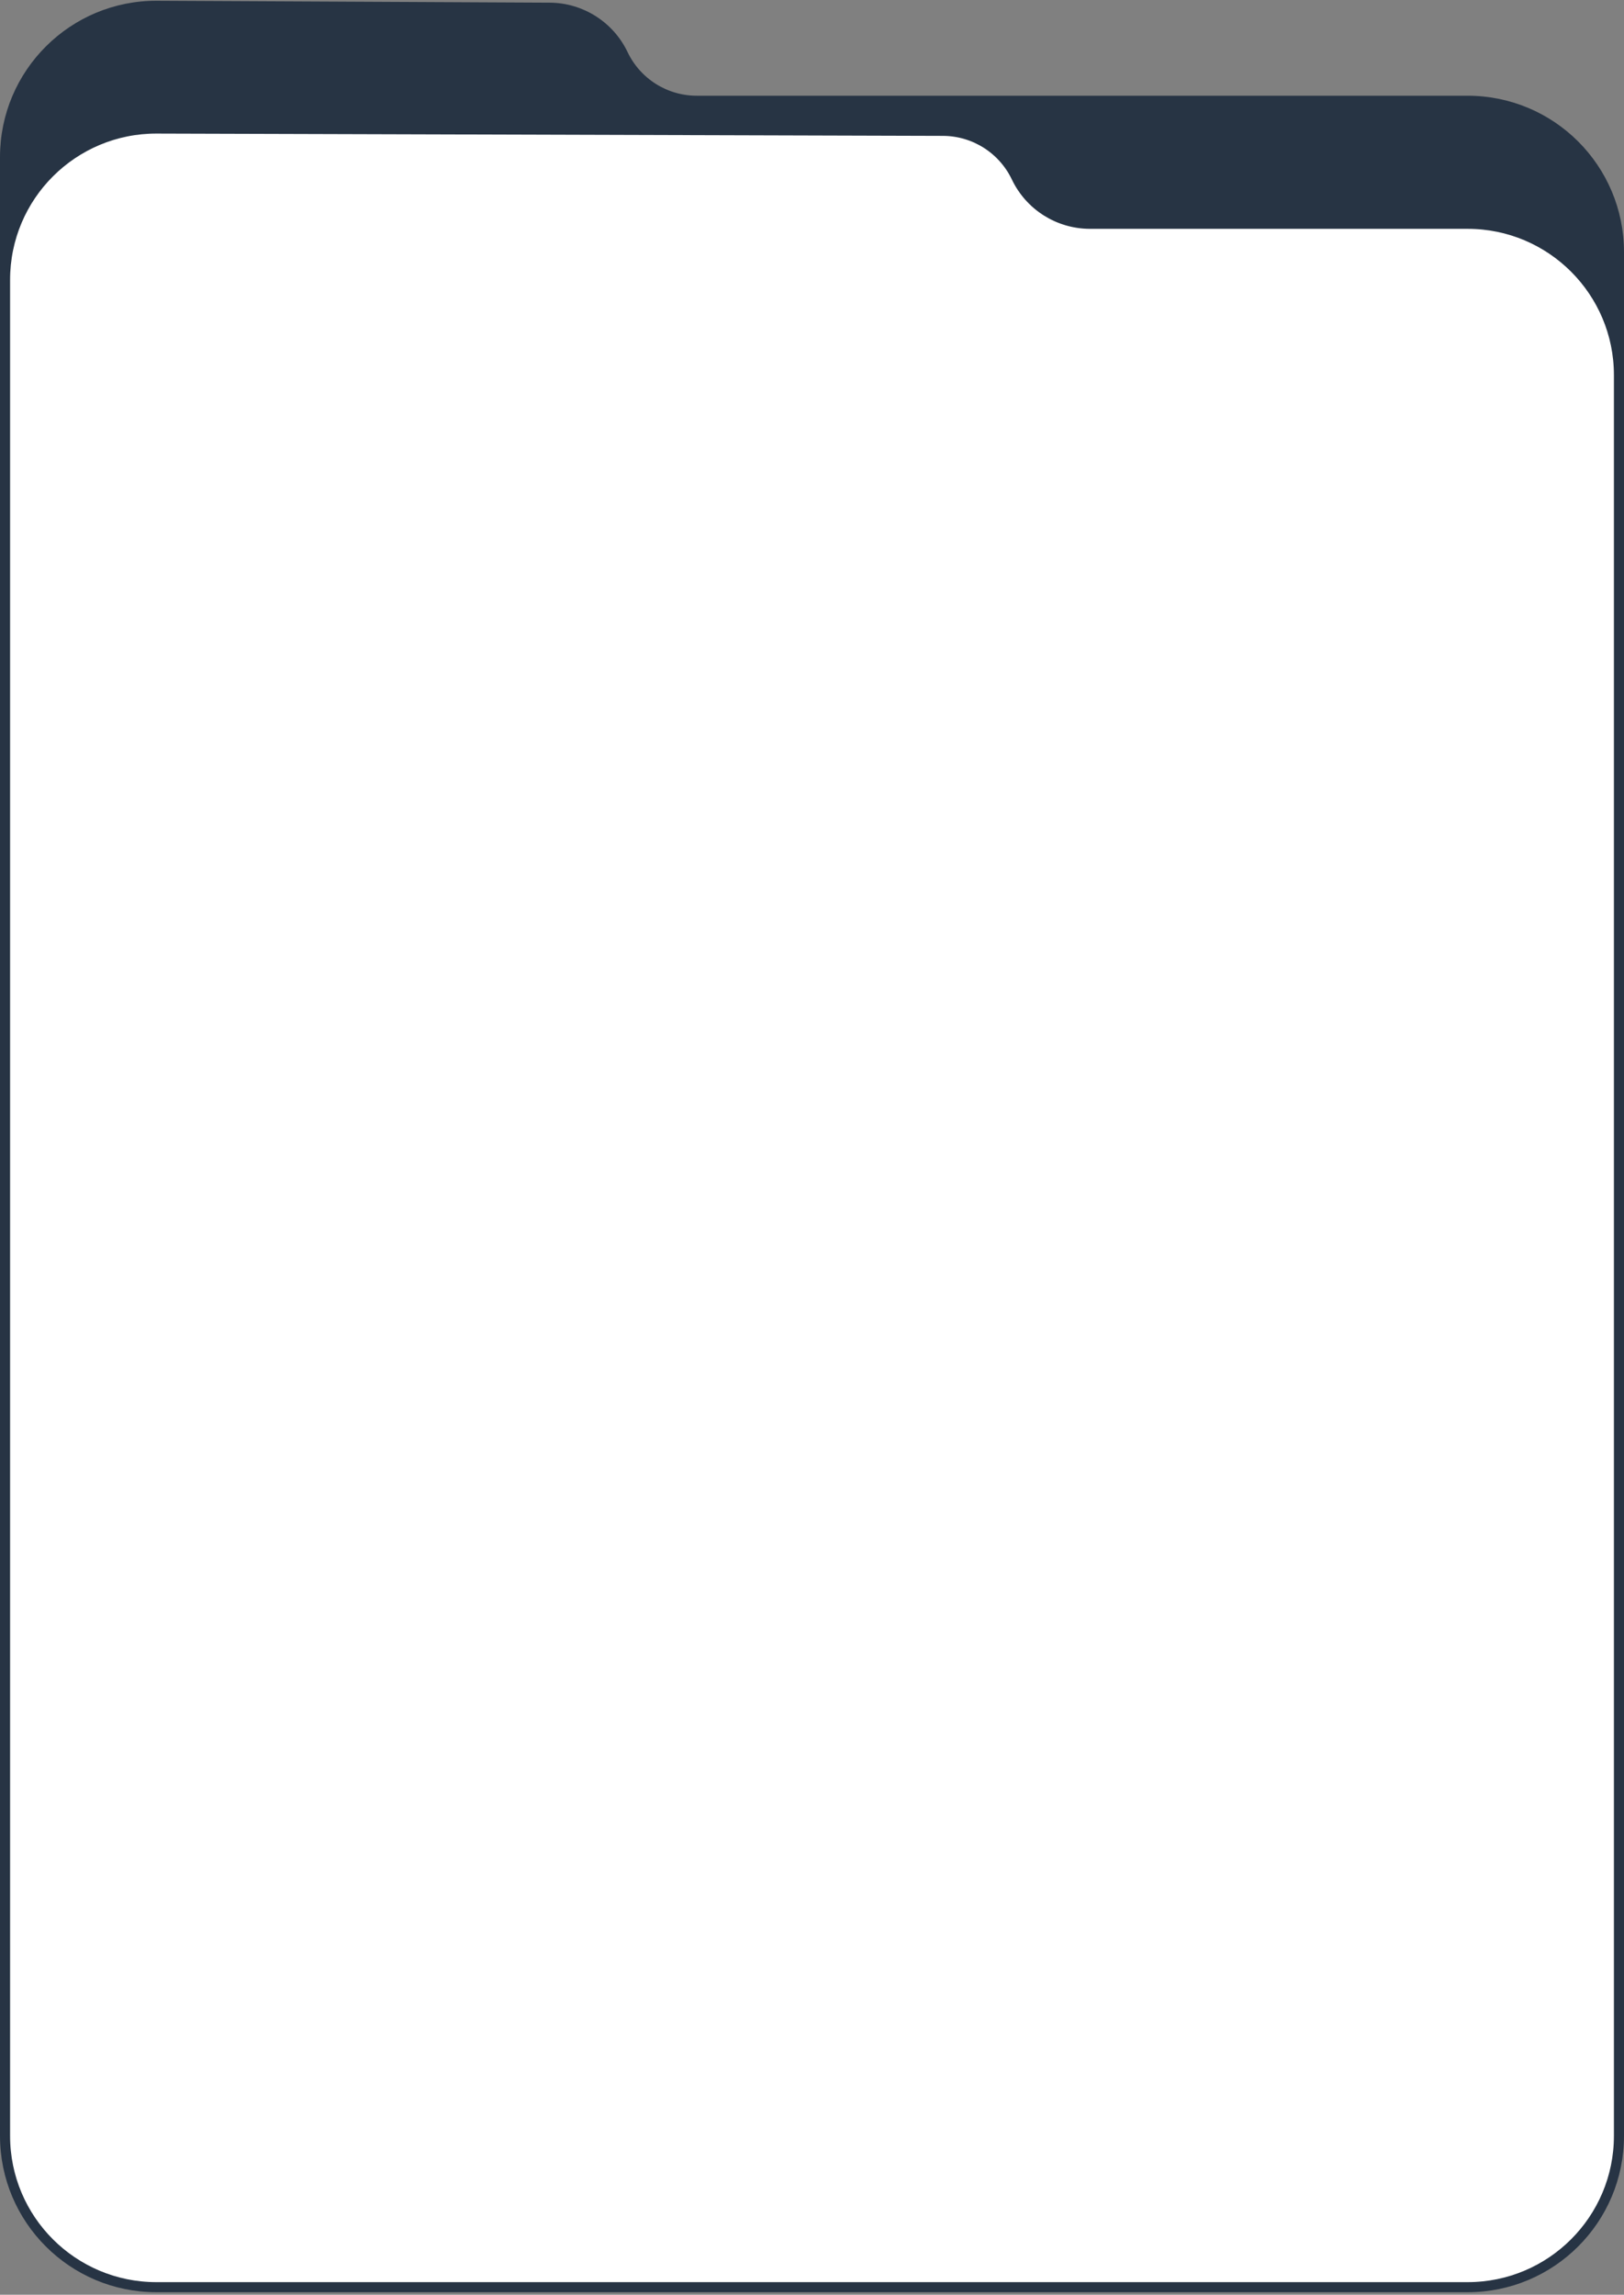
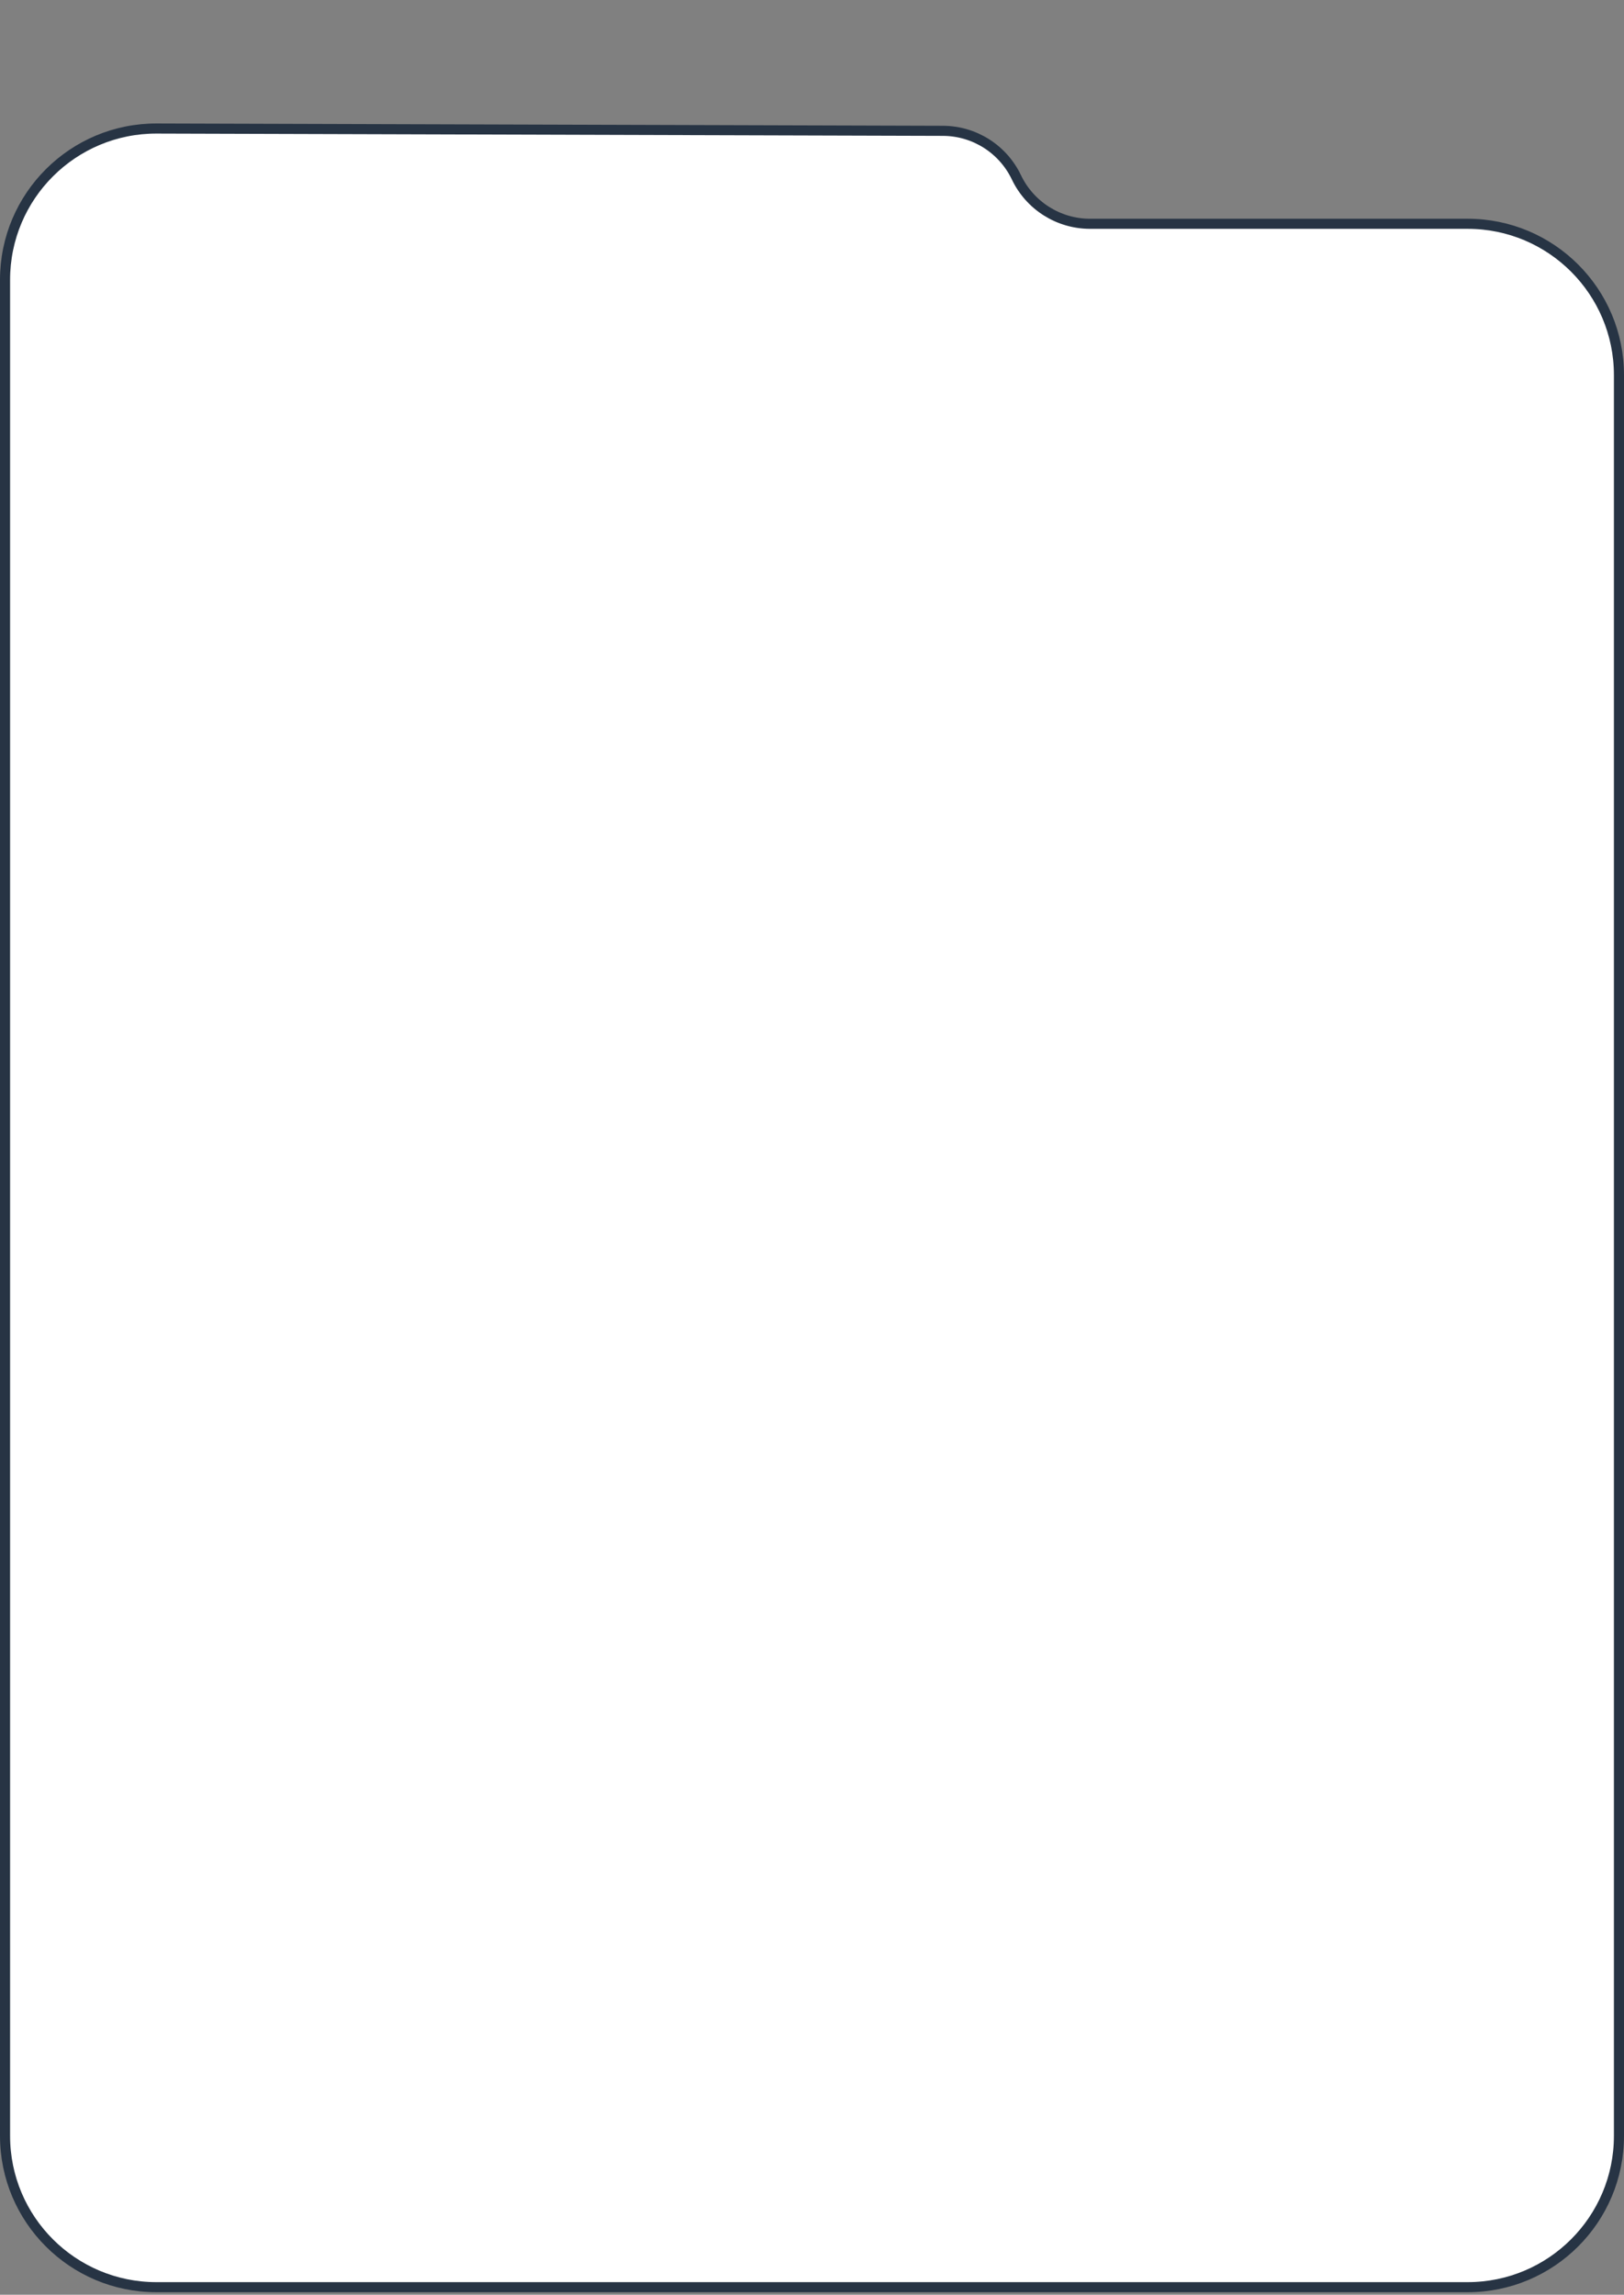
<svg xmlns="http://www.w3.org/2000/svg" width="322" height="455" viewBox="0 0 322 455" fill="none">
  <rect x="0" y="0" width="322" height="455" fill="#808080" stroke="none" />
-   <path d="M1 31.147C1 14.521 14.521 1.066 31.147 1.147L108.985 1.528C115.202 1.559 120.852 5.143 123.529 10.754V10.754C126.217 16.391 131.906 19.981 138.151 19.981H291C307.569 19.981 321 33.412 321 49.981V163.5C321 180.069 307.569 193.5 291 193.5H31C14.431 193.5 1 180.069 1 163.5V31.147Z" fill="#273444" stroke="#273444" stroke-width="2" />
  <path d="M1 55.482C1 38.879 14.485 25.433 31.088 25.483L186.968 25.942C193.19 25.96 198.849 29.543 201.528 35.158V35.158C204.213 40.789 209.896 44.374 216.135 44.374H291C307.569 44.374 321 57.806 321 74.374V423.5C321 440.069 307.569 453.5 291 453.5H31C14.431 453.5 1 440.069 1 423.5V55.482Z" fill="white" stroke="#273444" stroke-width="2" />
</svg>